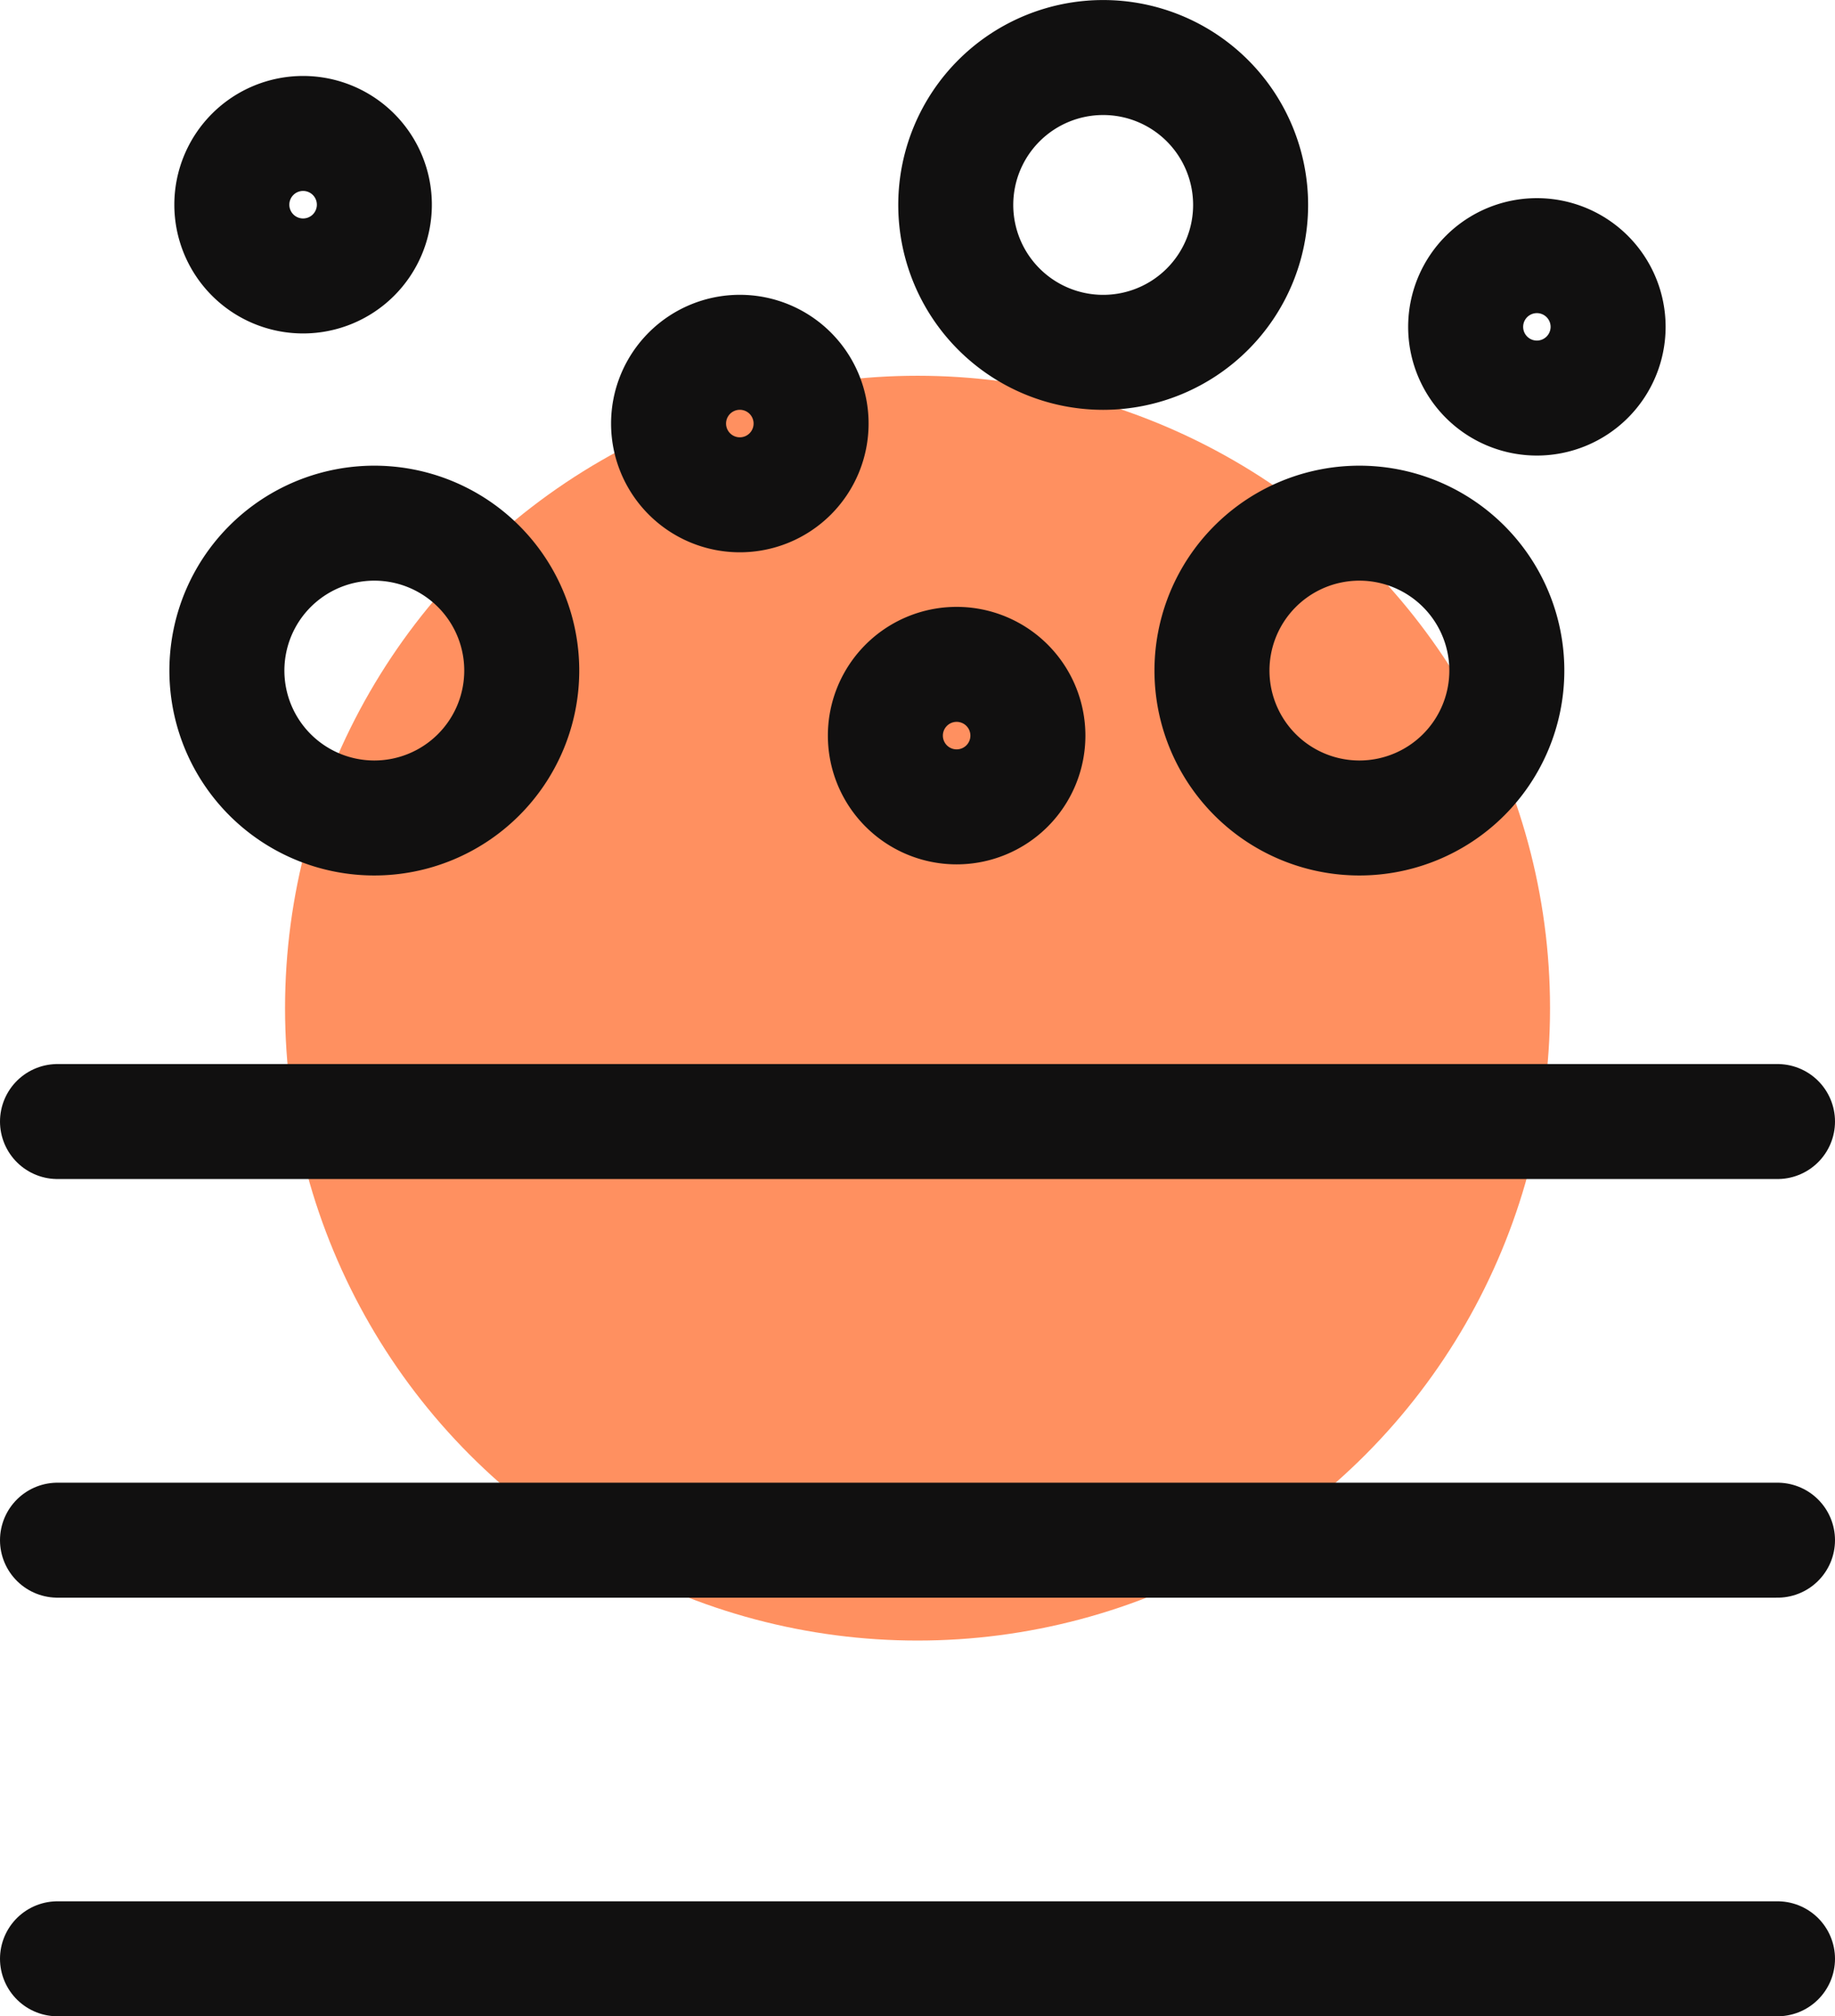
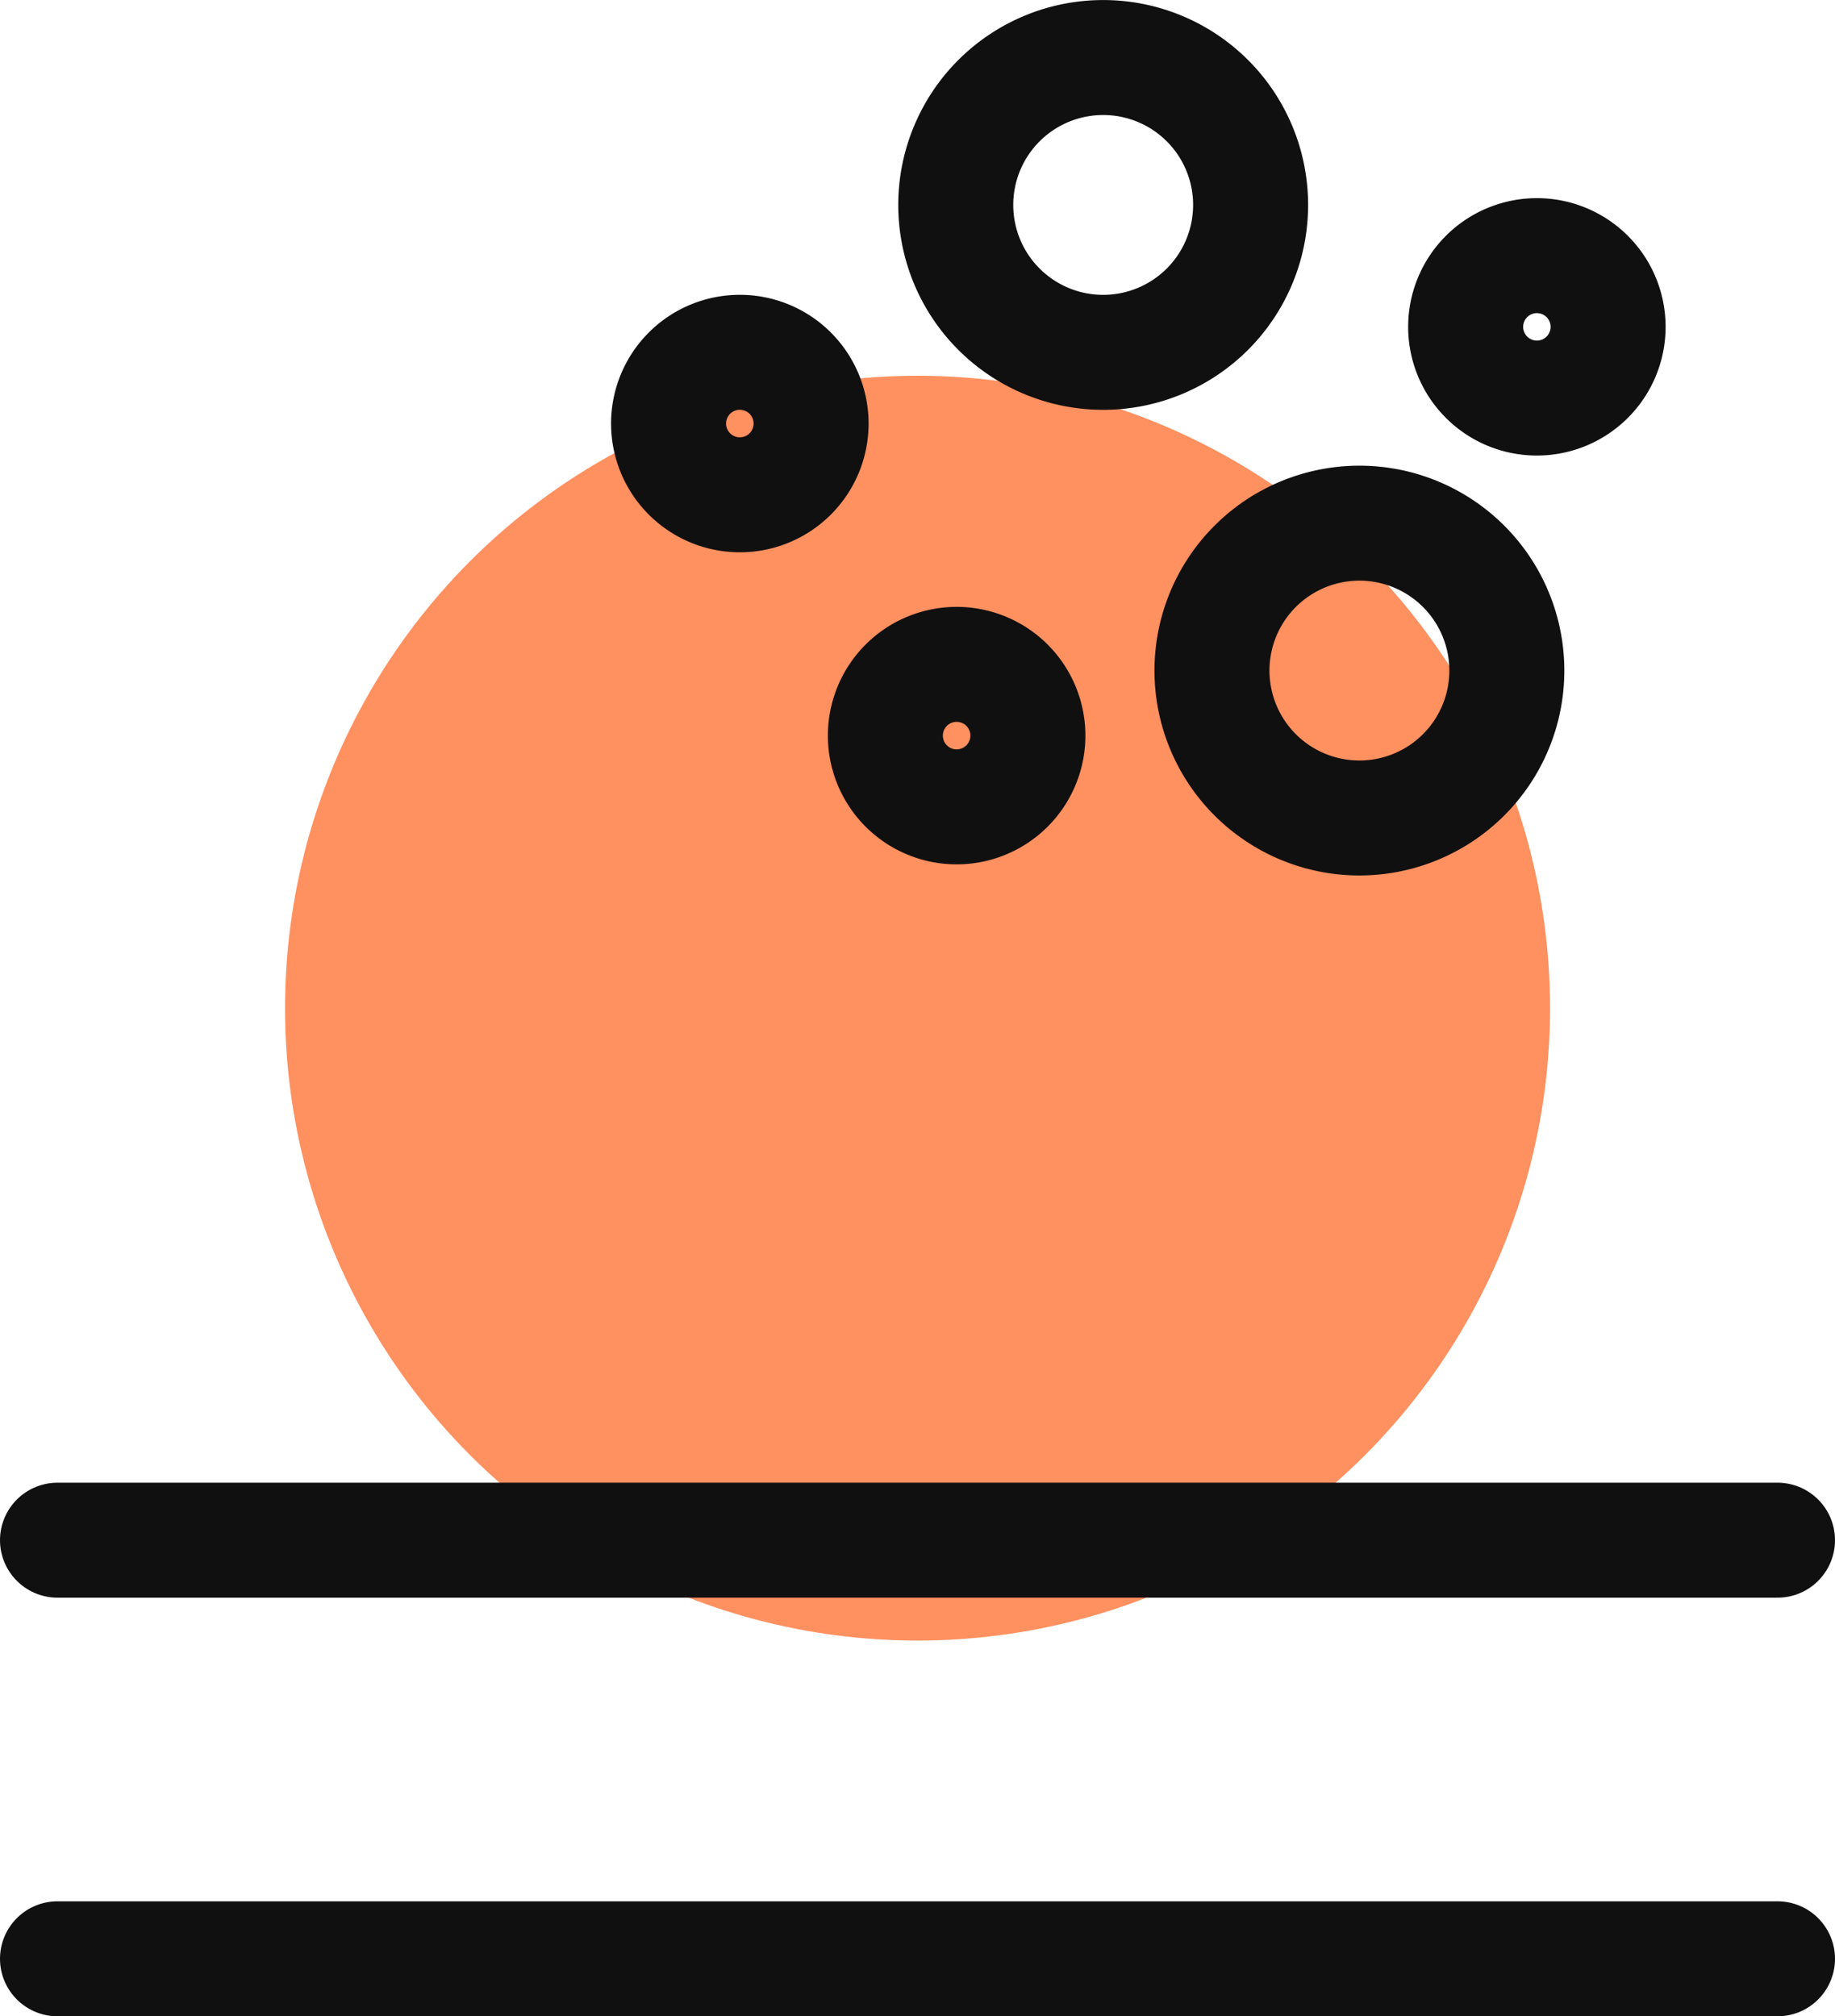
<svg xmlns="http://www.w3.org/2000/svg" width="47.87" height="52.607" viewBox="0 0 47.87 52.607">
  <defs>
    <clipPath id="clip-path">
      <rect id="Rectangle_612" data-name="Rectangle 612" width="47.87" height="52.607" transform="translate(0 0)" fill="none" />
    </clipPath>
  </defs>
  <g id="wielopoziomowa" transform="translate(-15278.064 -9544.326)">
    <circle id="Ellipse_350" data-name="Ellipse 350" cx="16.5" cy="16.5" r="16.5" transform="translate(15285.5 9554.13)" fill="#ff9060" />
    <g id="Group_1963" data-name="Group 1963" transform="translate(15278.064 9544.326)">
      <g id="Group_1962" data-name="Group 1962" clip-path="url(#clip-path)">
        <path id="Path_1342" data-name="Path 1342" d="M40.092,10.386a1.858,1.858,0,1,1,1.859-1.859A1.859,1.859,0,0,1,40.092,10.386Z" fill="none" stroke="#111010" stroke-linecap="round" stroke-linejoin="round" stroke-width="3" />
        <path id="Path_1343" data-name="Path 1343" d="M24.956,21.052a1.859,1.859,0,1,1,1.859-1.859A1.859,1.859,0,0,1,24.956,21.052Z" fill="none" stroke="#111010" stroke-linecap="round" stroke-linejoin="round" stroke-width="3" />
        <path id="Path_1344" data-name="Path 1344" d="M19.3,12.91a1.859,1.859,0,1,1,1.859-1.859A1.859,1.859,0,0,1,19.3,12.91Z" fill="none" stroke="#111010" stroke-linecap="round" stroke-linejoin="round" stroke-width="3" />
-         <path id="Path_1345" data-name="Path 1345" d="M7.907,7.2A1.859,1.859,0,1,1,9.766,5.346,1.859,1.859,0,0,1,7.907,7.2Z" fill="none" stroke="#111010" stroke-linecap="round" stroke-linejoin="round" stroke-width="3" />
+         <path id="Path_1345" data-name="Path 1345" d="M7.907,7.2Z" fill="none" stroke="#111010" stroke-linecap="round" stroke-linejoin="round" stroke-width="3" />
        <path id="Path_1346" data-name="Path 1346" d="M35.463,21.342A3.846,3.846,0,1,1,39.309,17.5,3.846,3.846,0,0,1,35.463,21.342Z" fill="none" stroke="#111010" stroke-linecap="round" stroke-linejoin="round" stroke-width="3" />
        <path id="Path_1347" data-name="Path 1347" d="M28.779,9.193a3.846,3.846,0,1,1,3.846-3.846A3.846,3.846,0,0,1,28.779,9.193Z" fill="none" stroke="#111010" stroke-linecap="round" stroke-linejoin="round" stroke-width="3" />
-         <path id="Path_1348" data-name="Path 1348" d="M9.766,21.342A3.846,3.846,0,1,1,13.611,17.5,3.846,3.846,0,0,1,9.766,21.342Z" fill="none" stroke="#111010" stroke-linecap="round" stroke-linejoin="round" stroke-width="3" />
-         <line id="Line_355" data-name="Line 355" x2="44.87" transform="translate(1.5 29.262)" fill="none" stroke="#111010" stroke-linecap="round" stroke-linejoin="round" stroke-width="3" />
        <line id="Line_356" data-name="Line 356" x2="44.87" transform="translate(1.5 40.185)" fill="none" stroke="#111010" stroke-linecap="round" stroke-linejoin="round" stroke-width="3" />
        <line id="Line_357" data-name="Line 357" x2="44.87" transform="translate(1.5 51.107)" fill="none" stroke="#111010" stroke-linecap="round" stroke-linejoin="round" stroke-width="3" />
      </g>
    </g>
  </g>
</svg>